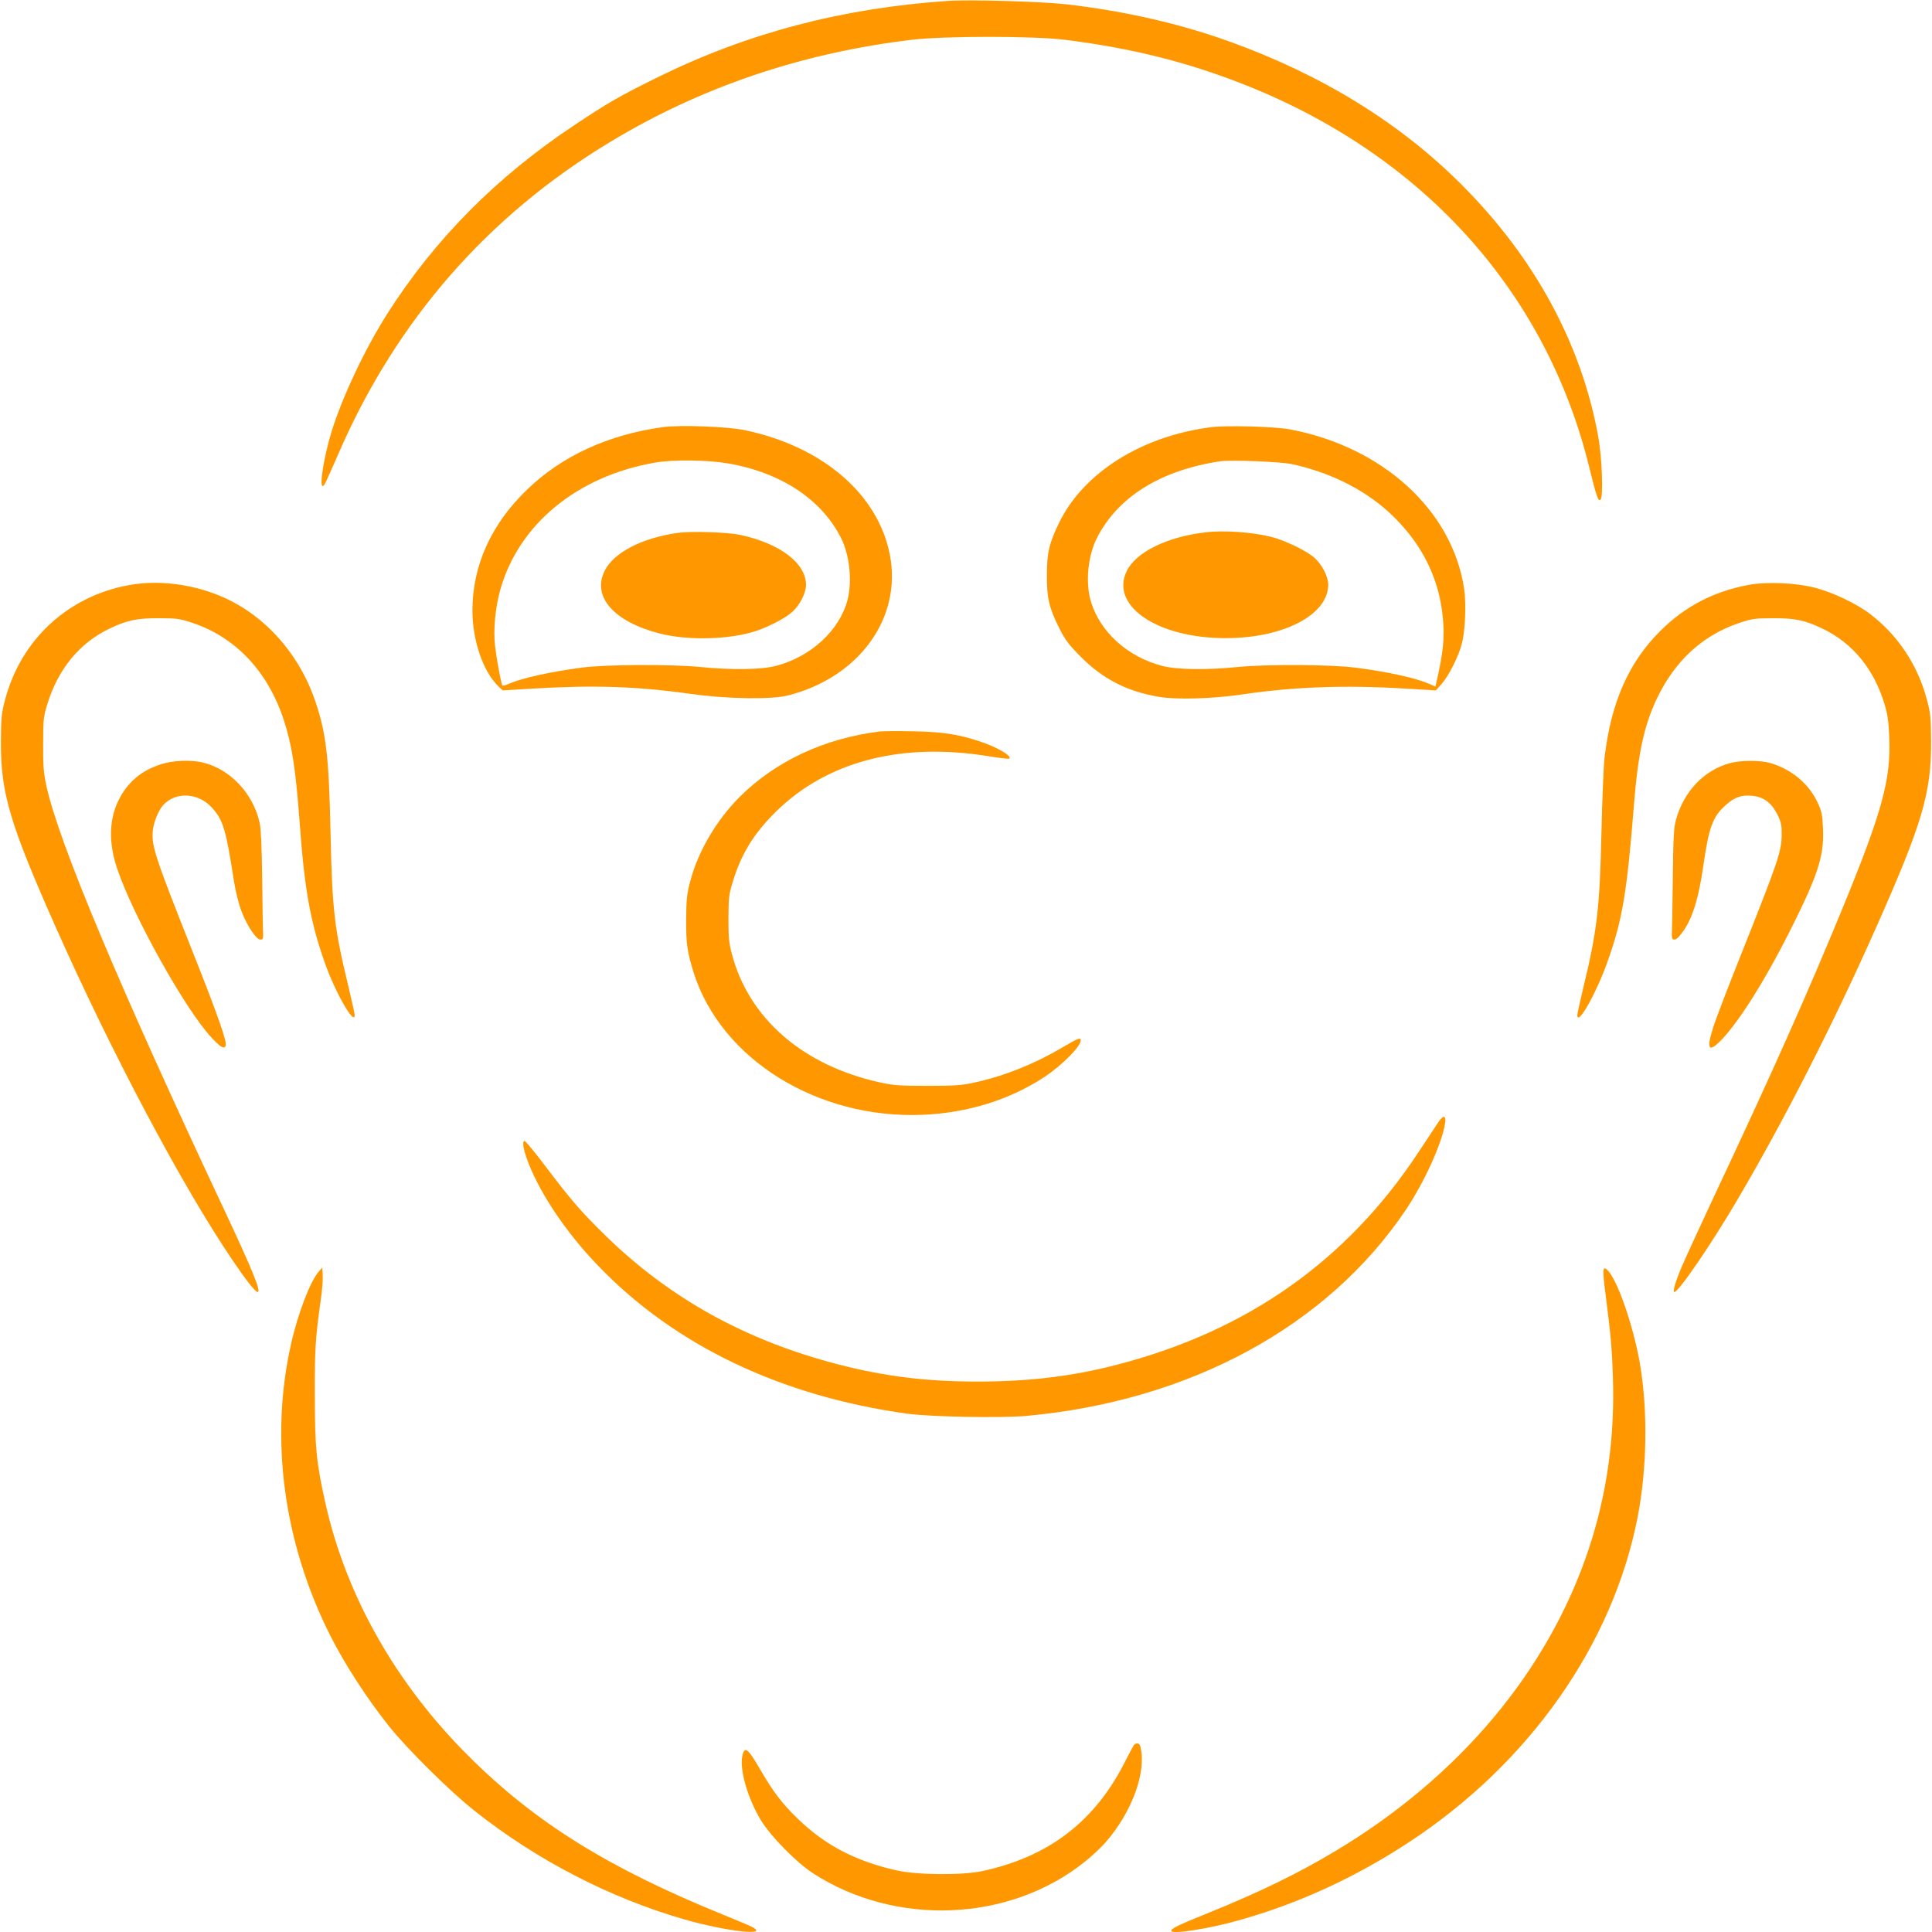
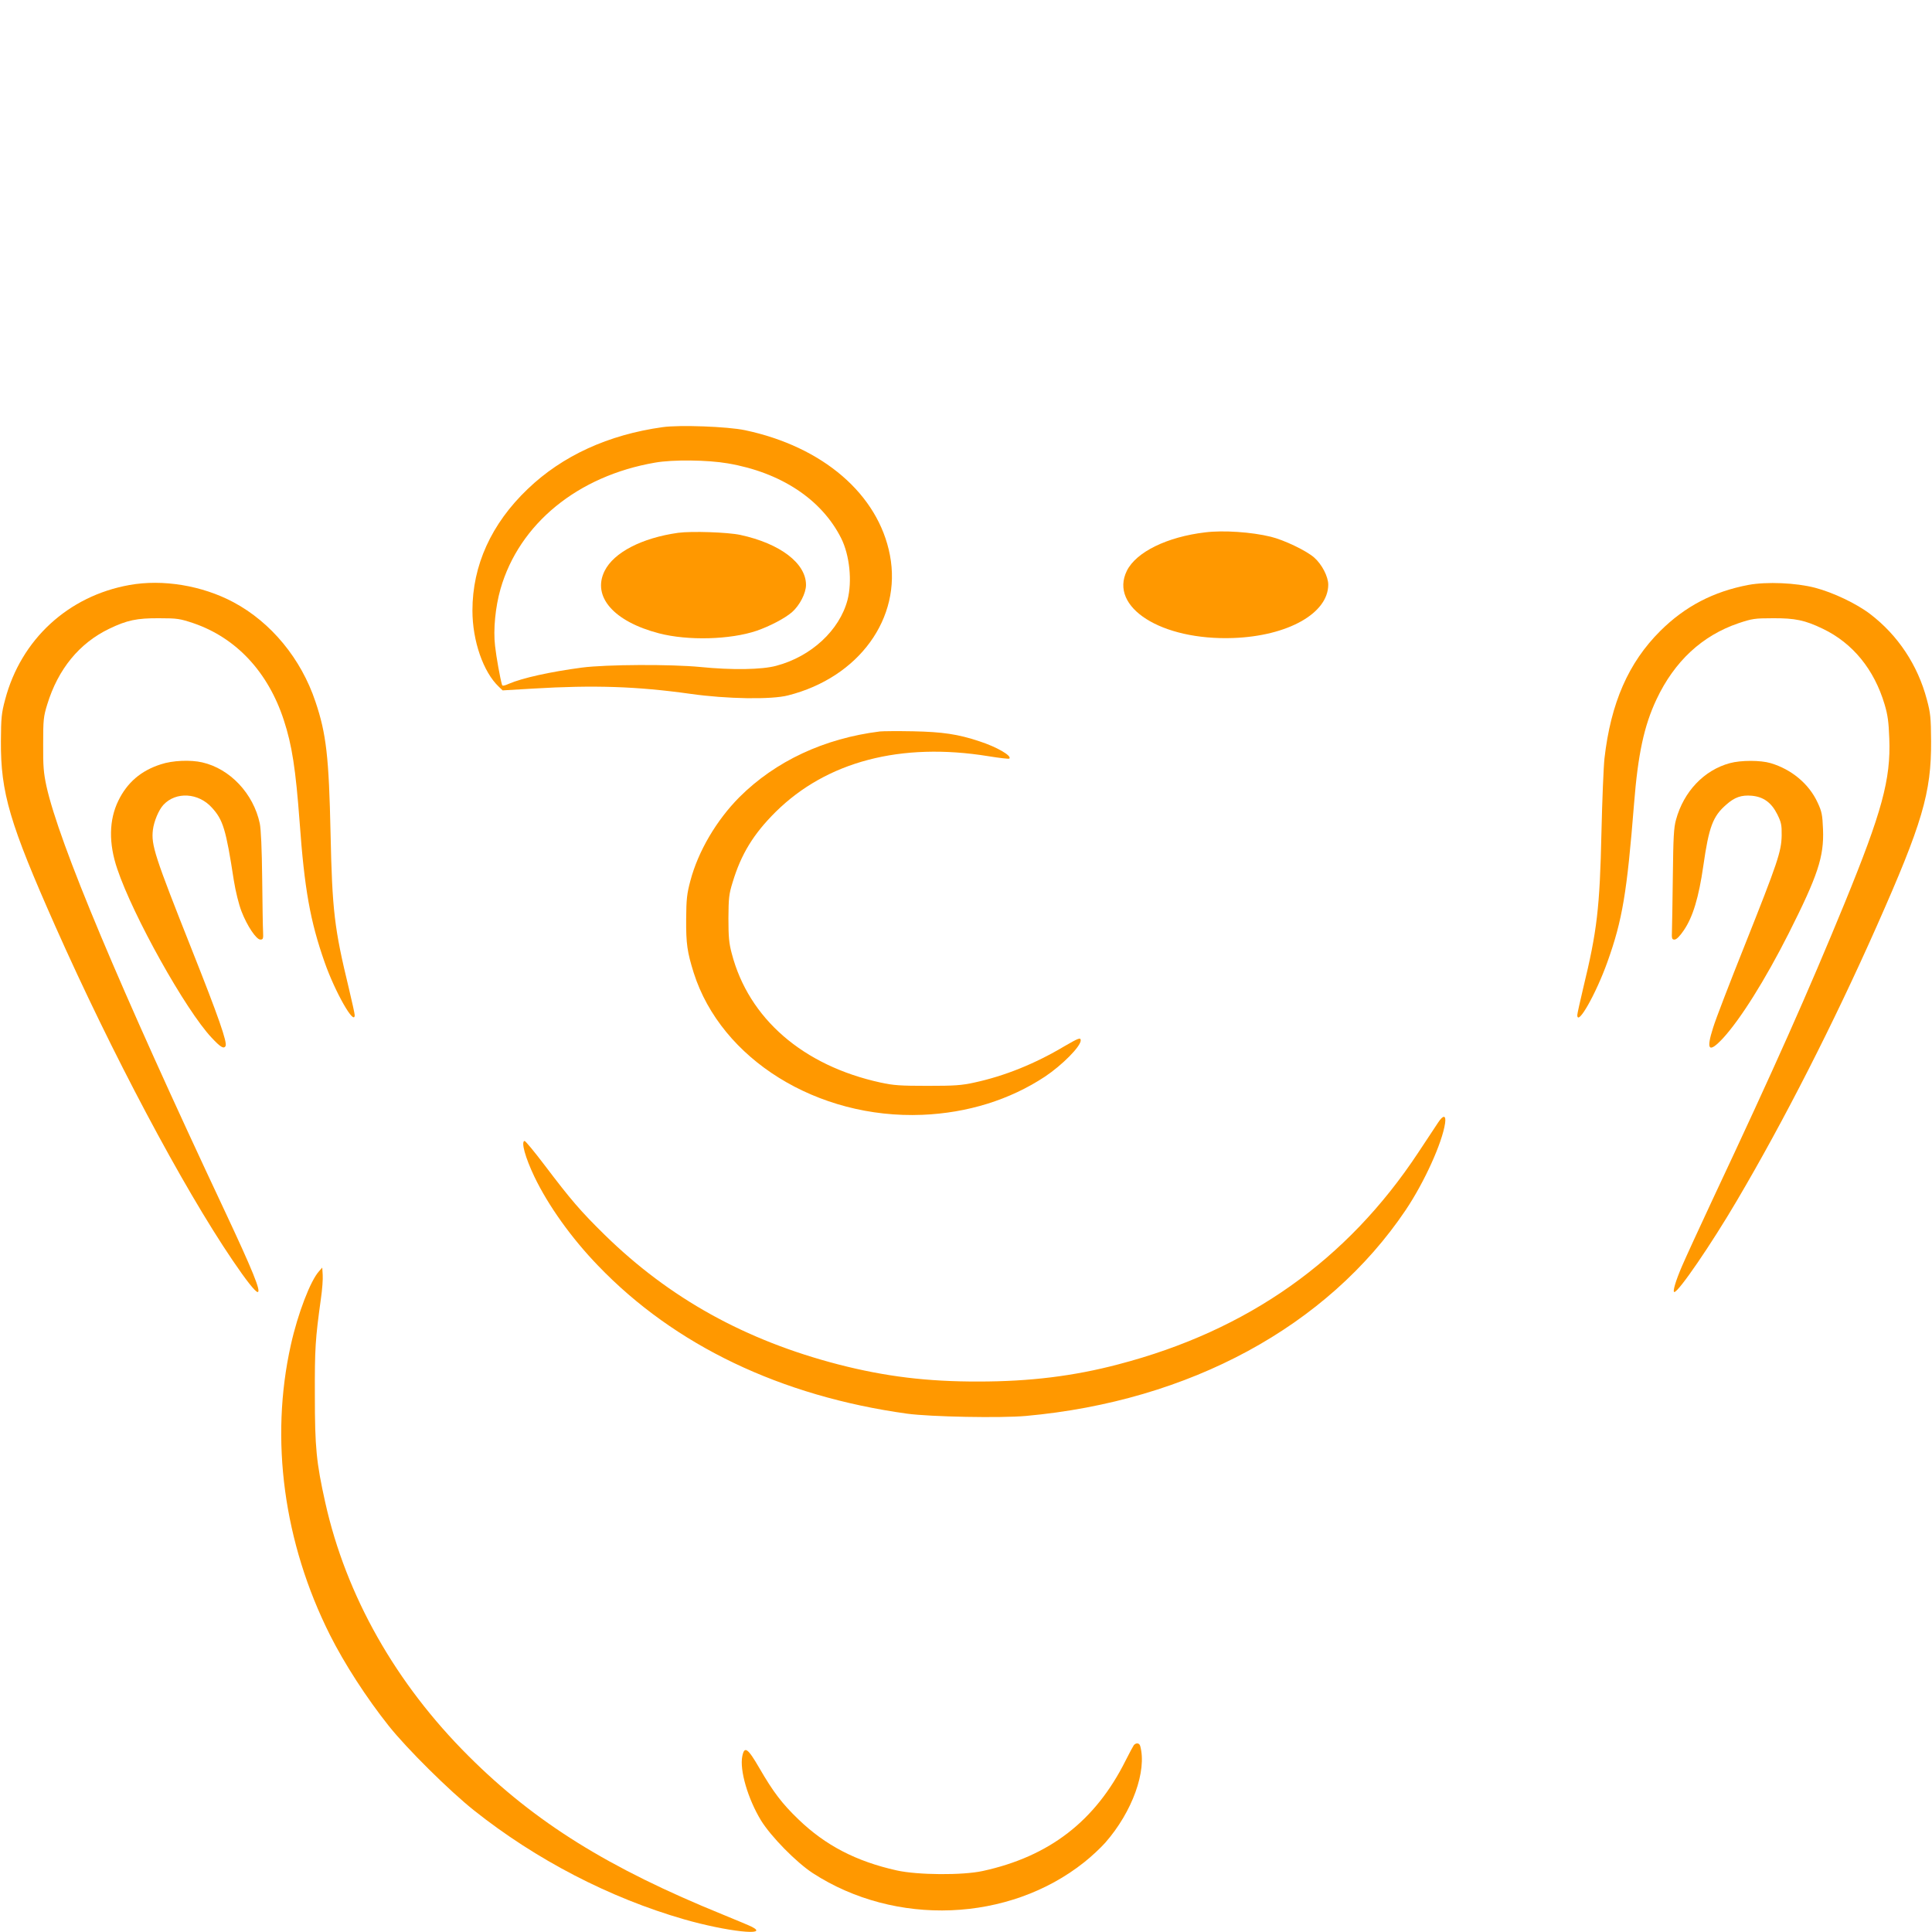
<svg xmlns="http://www.w3.org/2000/svg" version="1.0" width="1280pt" height="1280pt" viewBox="0 0 1280 1280" preserveAspectRatio="xMidYMid meet">
  <g transform="translate(0,1280) scale(0.1,-0.1)" fill="#ff9800" stroke="none">
-     <path d="M6280 12794 c-702 -48 -1325 -212 -1921 -505 -253 -125 -325 -166 -549 -315 -519 -344 -930 -759 -1245 -1254 -149 -235 -299 -554 -369 -782 -50 -165 -81 -358 -58 -358 10 0 13 6 109 225 382 875 984 1564 1793 2053 603 365 1273 592 2005 679 215 25 798 25 1005 0 443 -55 807 -146 1185 -294 1189 -467 2008 -1373 2294 -2538 50 -203 60 -230 75 -215 19 19 10 269 -13 404 -108 617 -420 1195 -906 1681 -410 411 -925 728 -1537 949 -331 119 -687 201 -1078 247 -168 19 -640 33 -790 23z" />
    <path d="M4390 9970 c-360 -50 -665 -190 -894 -410 -241 -230 -366 -506 -366 -805 0 -201 72 -408 175 -505 l25 -24 203 12 c401 24 685 15 1042 -35 239 -34 537 -39 647 -10 469 119 754 512 674 929 -77 403 -444 719 -961 828 -114 24 -432 36 -545 20z m432 -240 c352 -60 622 -239 751 -496 56 -112 74 -285 42 -409 -53 -201 -241 -375 -472 -436 -95 -26 -294 -29 -503 -8 -196 19 -623 17 -785 -4 -211 -28 -395 -69 -483 -107 -31 -14 -44 -16 -46 -7 -12 40 -38 184 -46 257 -13 108 2 259 36 378 124 432 512 749 1024 837 119 21 349 18 482 -5z" />
    <path d="M4493 9270 c-241 -34 -426 -130 -487 -252 -85 -170 60 -336 360 -414 192 -50 473 -42 647 17 89 31 186 82 234 123 51 45 93 126 93 181 0 143 -171 274 -435 331 -83 18 -324 26 -412 14z" />
-     <path d="M8026 9970 c-461 -58 -848 -301 -1010 -635 -65 -134 -80 -198 -80 -345 -1 -151 14 -216 81 -350 40 -80 63 -110 143 -191 145 -146 304 -229 514 -265 116 -21 361 -14 561 16 340 50 677 62 1074 38 l204 -12 39 44 c46 52 112 182 133 265 23 87 30 266 15 366 -79 520 -541 940 -1158 1055 -101 18 -412 27 -516 14z m534 -245 c273 -60 506 -182 680 -355 188 -188 296 -410 319 -662 13 -133 3 -233 -44 -435 l-5 -22 -43 19 c-87 38 -272 79 -482 106 -163 22 -591 24 -785 5 -208 -21 -408 -18 -503 8 -226 60 -406 222 -468 421 -39 125 -23 302 37 423 138 274 423 452 819 511 71 10 402 -3 475 -19z" />
    <path d="M7985 9273 c-253 -30 -457 -130 -519 -254 -120 -242 228 -463 704 -446 361 13 629 163 630 353 0 54 -42 135 -93 180 -52 46 -201 117 -288 138 -126 31 -314 44 -434 29z" />
    <path d="M857 8924 c-406 -73 -718 -361 -823 -759 -24 -89 -27 -120 -28 -275 -2 -342 58 -545 362 -1230 372 -837 841 -1721 1173 -2210 90 -133 151 -210 166 -210 25 0 -34 145 -217 535 -702 1493 -1098 2438 -1182 2815 -19 89 -23 132 -22 280 0 161 2 182 27 263 72 235 213 406 410 501 118 57 184 71 332 70 120 0 137 -3 227 -33 283 -97 494 -323 598 -641 55 -167 79 -327 105 -675 32 -445 70 -658 166 -931 69 -197 199 -425 199 -349 0 9 -18 89 -39 178 -96 396 -110 513 -121 1027 -11 505 -28 658 -100 871 -95 285 -294 526 -543 659 -208 111 -469 154 -690 114z" />
    <path d="M11585 8925 c-233 -44 -421 -142 -585 -305 -211 -210 -328 -477 -370 -845 -6 -55 -15 -275 -20 -490 -11 -501 -29 -653 -121 -1032 -21 -89 -39 -169 -39 -178 0 -78 124 140 200 353 99 277 129 457 176 1047 26 328 66 516 149 692 119 252 302 422 543 504 90 30 107 33 227 33 148 1 214 -13 332 -70 198 -95 340 -269 409 -501 21 -70 27 -117 31 -225 11 -271 -49 -488 -296 -1092 -243 -592 -462 -1085 -876 -1966 -86 -184 -177 -382 -202 -440 -42 -98 -63 -170 -50 -170 28 0 246 319 414 605 312 529 641 1175 925 1815 304 685 364 888 362 1230 -1 155 -4 186 -28 275 -60 228 -192 427 -376 567 -90 69 -246 143 -365 174 -127 33 -320 41 -440 19z" />
    <path d="M5830 7954 c-370 -46 -692 -197 -931 -435 -152 -153 -273 -358 -325 -554 -23 -86 -27 -121 -28 -255 -1 -163 7 -217 50 -355 182 -573 820 -969 1514 -941 299 12 580 99 813 253 114 76 237 200 237 240 0 21 -14 16 -107 -38 -196 -117 -398 -198 -597 -241 -86 -19 -132 -22 -311 -22 -180 0 -225 3 -312 22 -513 112 -873 424 -985 855 -18 67 -22 110 -22 232 1 134 3 160 28 240 56 186 138 320 285 466 338 334 830 463 1409 369 74 -12 136 -19 139 -16 19 18 -82 77 -199 115 -141 47 -244 62 -438 66 -102 2 -201 1 -220 -1z" />
    <path d="M1065 7736 c-131 -42 -222 -120 -281 -241 -62 -127 -65 -282 -7 -452 104 -310 452 -934 625 -1118 58 -62 80 -76 92 -56 14 22 -47 196 -223 639 -246 620 -270 693 -258 794 7 57 39 133 70 166 83 89 232 80 321 -19 74 -81 93 -143 145 -481 12 -75 33 -159 51 -206 37 -96 98 -187 125 -187 18 0 20 6 18 50 -2 28 -4 187 -6 355 -2 193 -8 327 -16 365 -42 197 -197 362 -381 404 -78 18 -198 13 -275 -13z" />
    <path d="M11461 7744 c-171 -46 -306 -188 -357 -375 -15 -53 -18 -118 -21 -374 -2 -170 -5 -335 -6 -365 -2 -48 0 -55 17 -55 13 0 35 22 62 62 60 88 99 218 129 427 37 258 63 328 152 405 55 49 100 65 169 59 77 -7 130 -45 169 -123 26 -53 30 -70 29 -140 -2 -107 -26 -178 -244 -726 -98 -245 -193 -491 -210 -547 -48 -150 -29 -171 64 -72 117 127 280 387 436 695 194 385 235 509 228 690 -4 98 -8 118 -36 178 -57 124 -173 220 -311 261 -67 20 -197 20 -270 0z" />
    <path d="M9528 5363 c-14 -21 -73 -110 -131 -198 -472 -715 -1129 -1180 -1987 -1404 -295 -78 -588 -114 -925 -114 -341 -1 -619 33 -930 113 -617 160 -1119 438 -1549 859 -160 157 -224 232 -396 459 -69 91 -129 164 -135 163 -24 -5 5 -110 65 -236 92 -192 246 -408 423 -591 507 -528 1211 -864 2047 -980 155 -21 620 -30 787 -15 1084 98 1997 593 2516 1364 123 183 242 445 261 575 8 55 -12 57 -46 5z" />
    <path d="M2114 4378 c-57 -62 -141 -281 -187 -488 -140 -626 -48 -1310 259 -1922 96 -191 242 -417 390 -603 121 -152 402 -430 564 -559 411 -327 899 -580 1392 -722 282 -81 572 -113 450 -50 -15 8 -102 44 -192 81 -758 308 -1244 610 -1685 1050 -483 481 -812 1062 -950 1680 -59 266 -69 363 -69 710 -1 314 3 372 40 640 9 61 14 132 12 158 l-3 49 -21 -24z" />
-     <path d="M10624 4386 c-3 -8 1 -73 11 -143 37 -288 45 -377 51 -573 13 -397 -41 -773 -161 -1135 -268 -804 -856 -1506 -1675 -1997 -248 -149 -506 -275 -860 -418 -183 -74 -230 -96 -230 -112 0 -25 239 11 445 69 392 109 772 283 1130 518 798 524 1351 1311 1515 2155 62 321 68 704 15 1015 -43 250 -151 562 -216 621 -17 15 -19 15 -25 0z" />
    <path d="M7512 1238 c-5 -7 -30 -53 -55 -103 -200 -400 -505 -635 -947 -731 -133 -29 -430 -27 -569 4 -269 60 -473 166 -652 339 -107 103 -166 180 -258 339 -77 133 -99 148 -113 79 -19 -92 37 -283 124 -426 66 -107 234 -278 343 -349 547 -355 1299 -325 1798 72 47 37 110 96 140 130 179 204 277 476 231 641 -6 20 -27 22 -42 5z" />
  </g>
</svg>